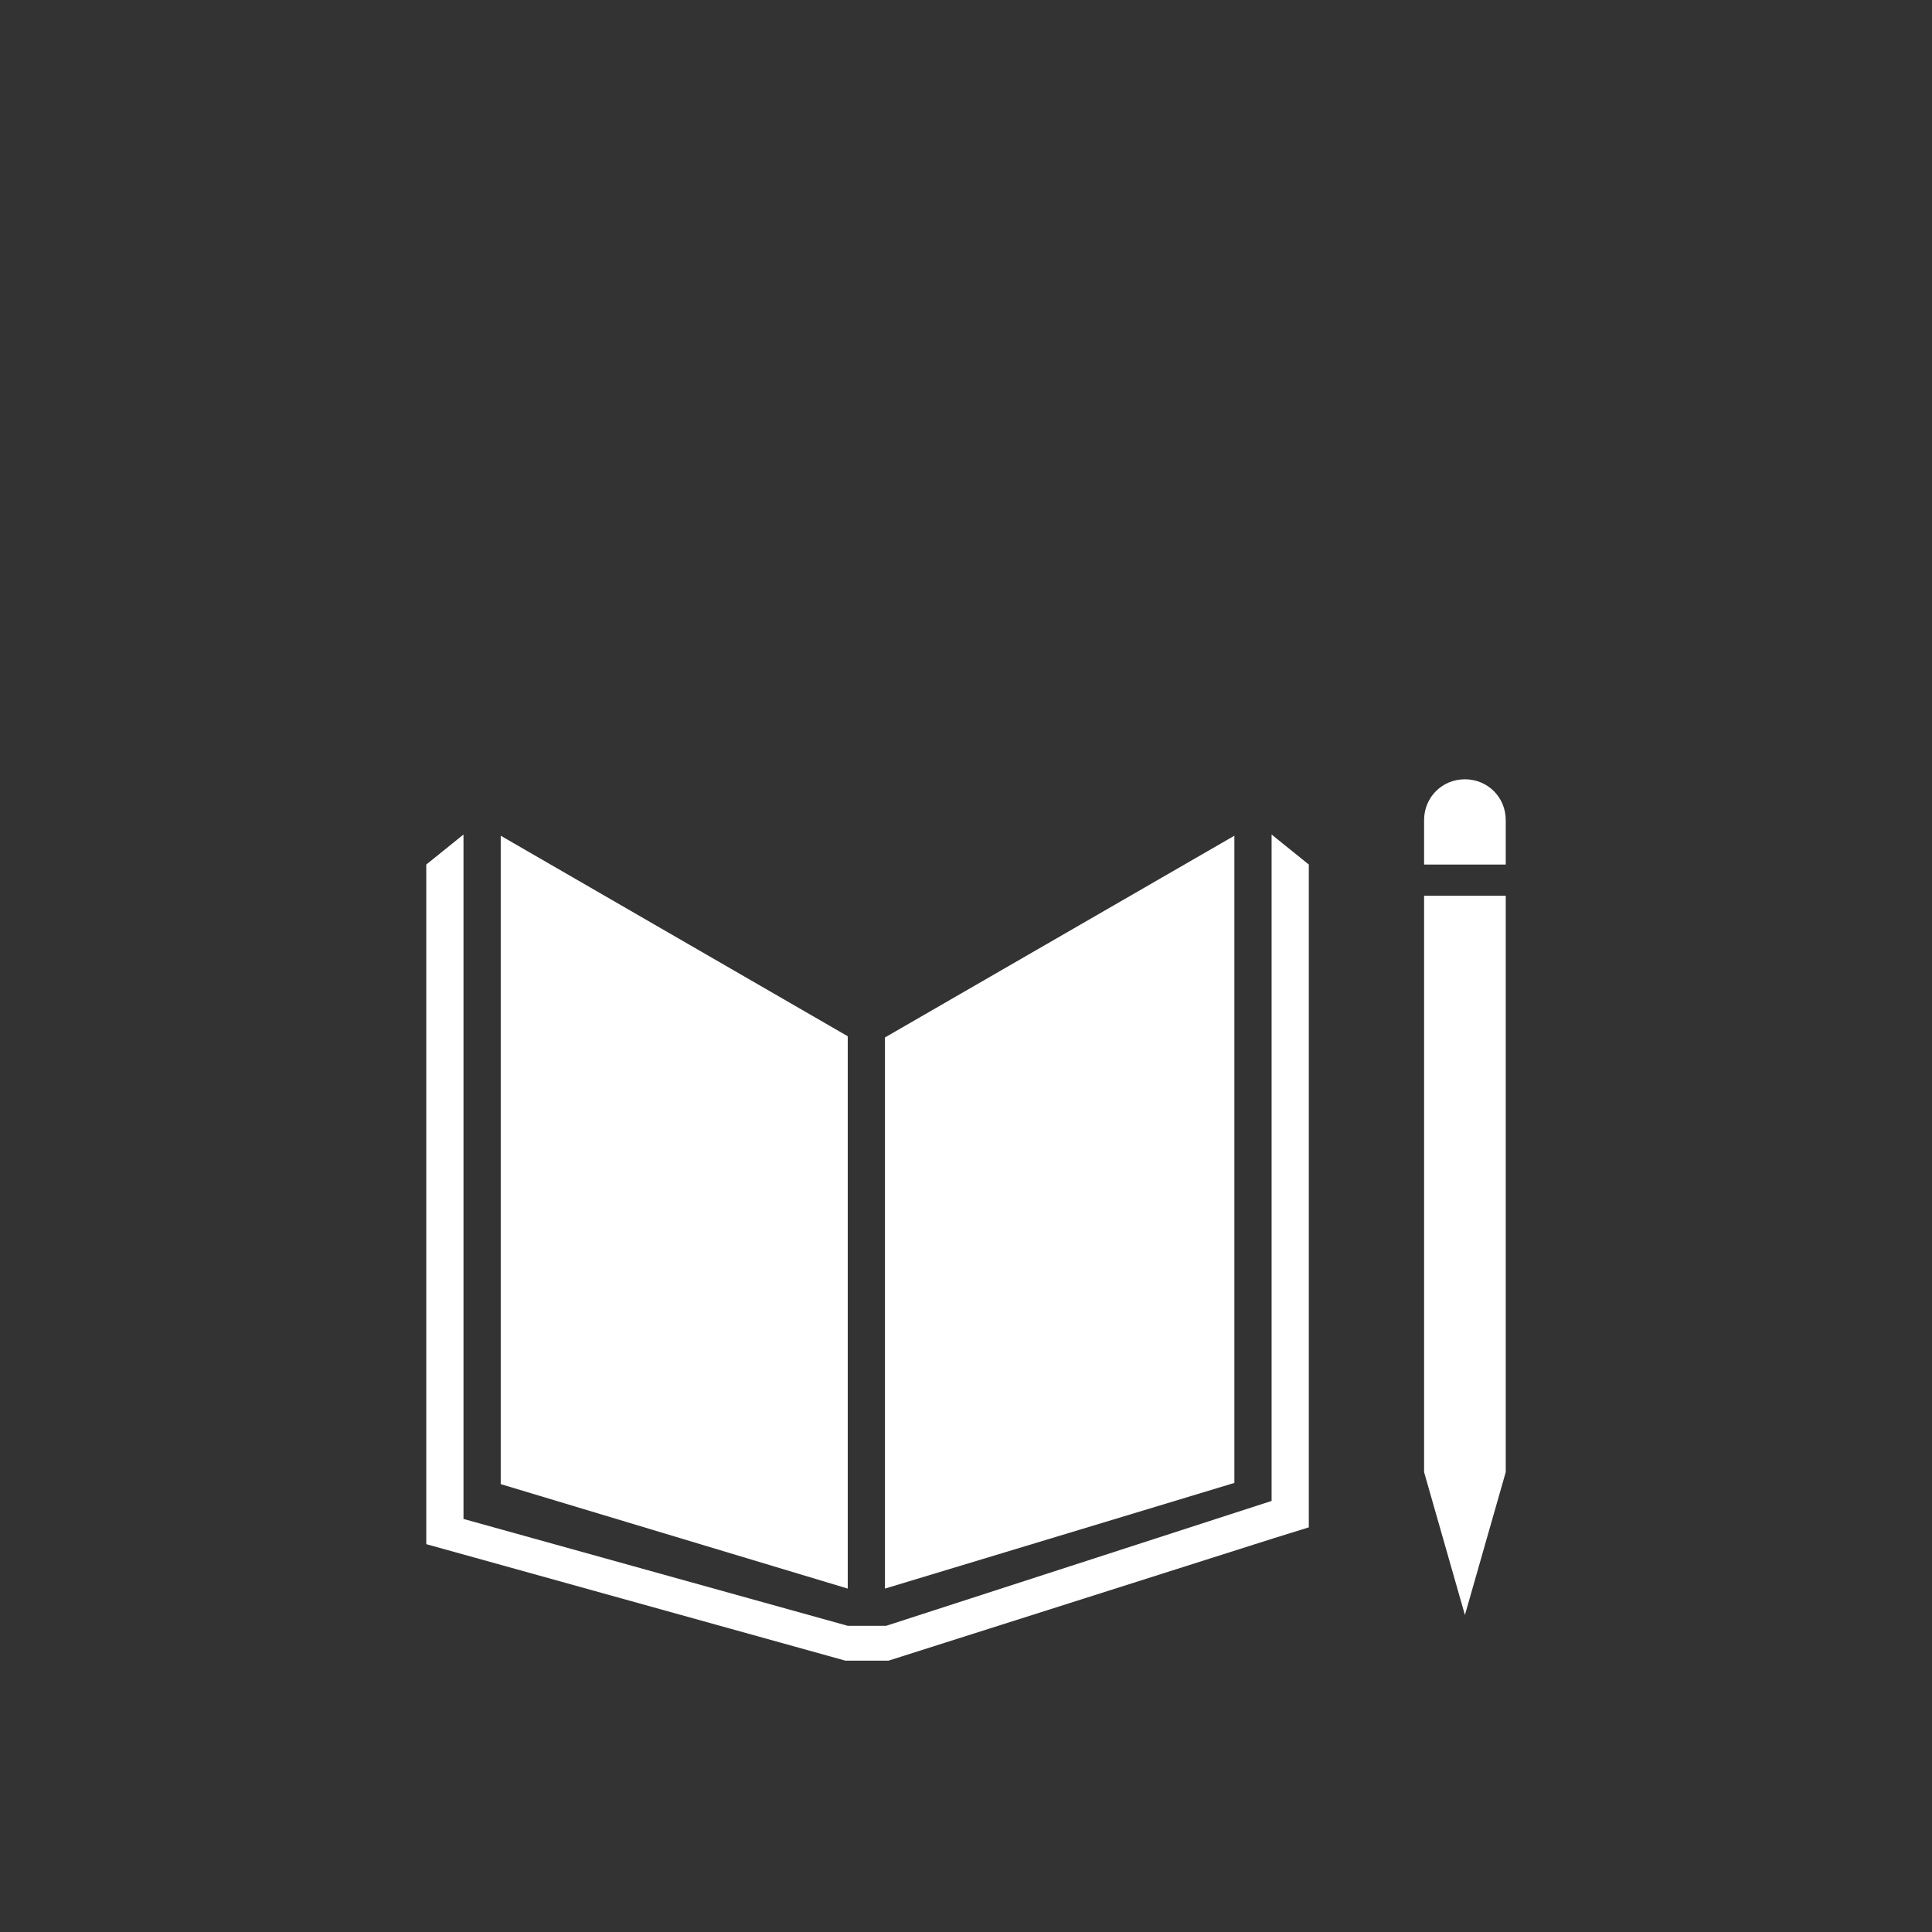
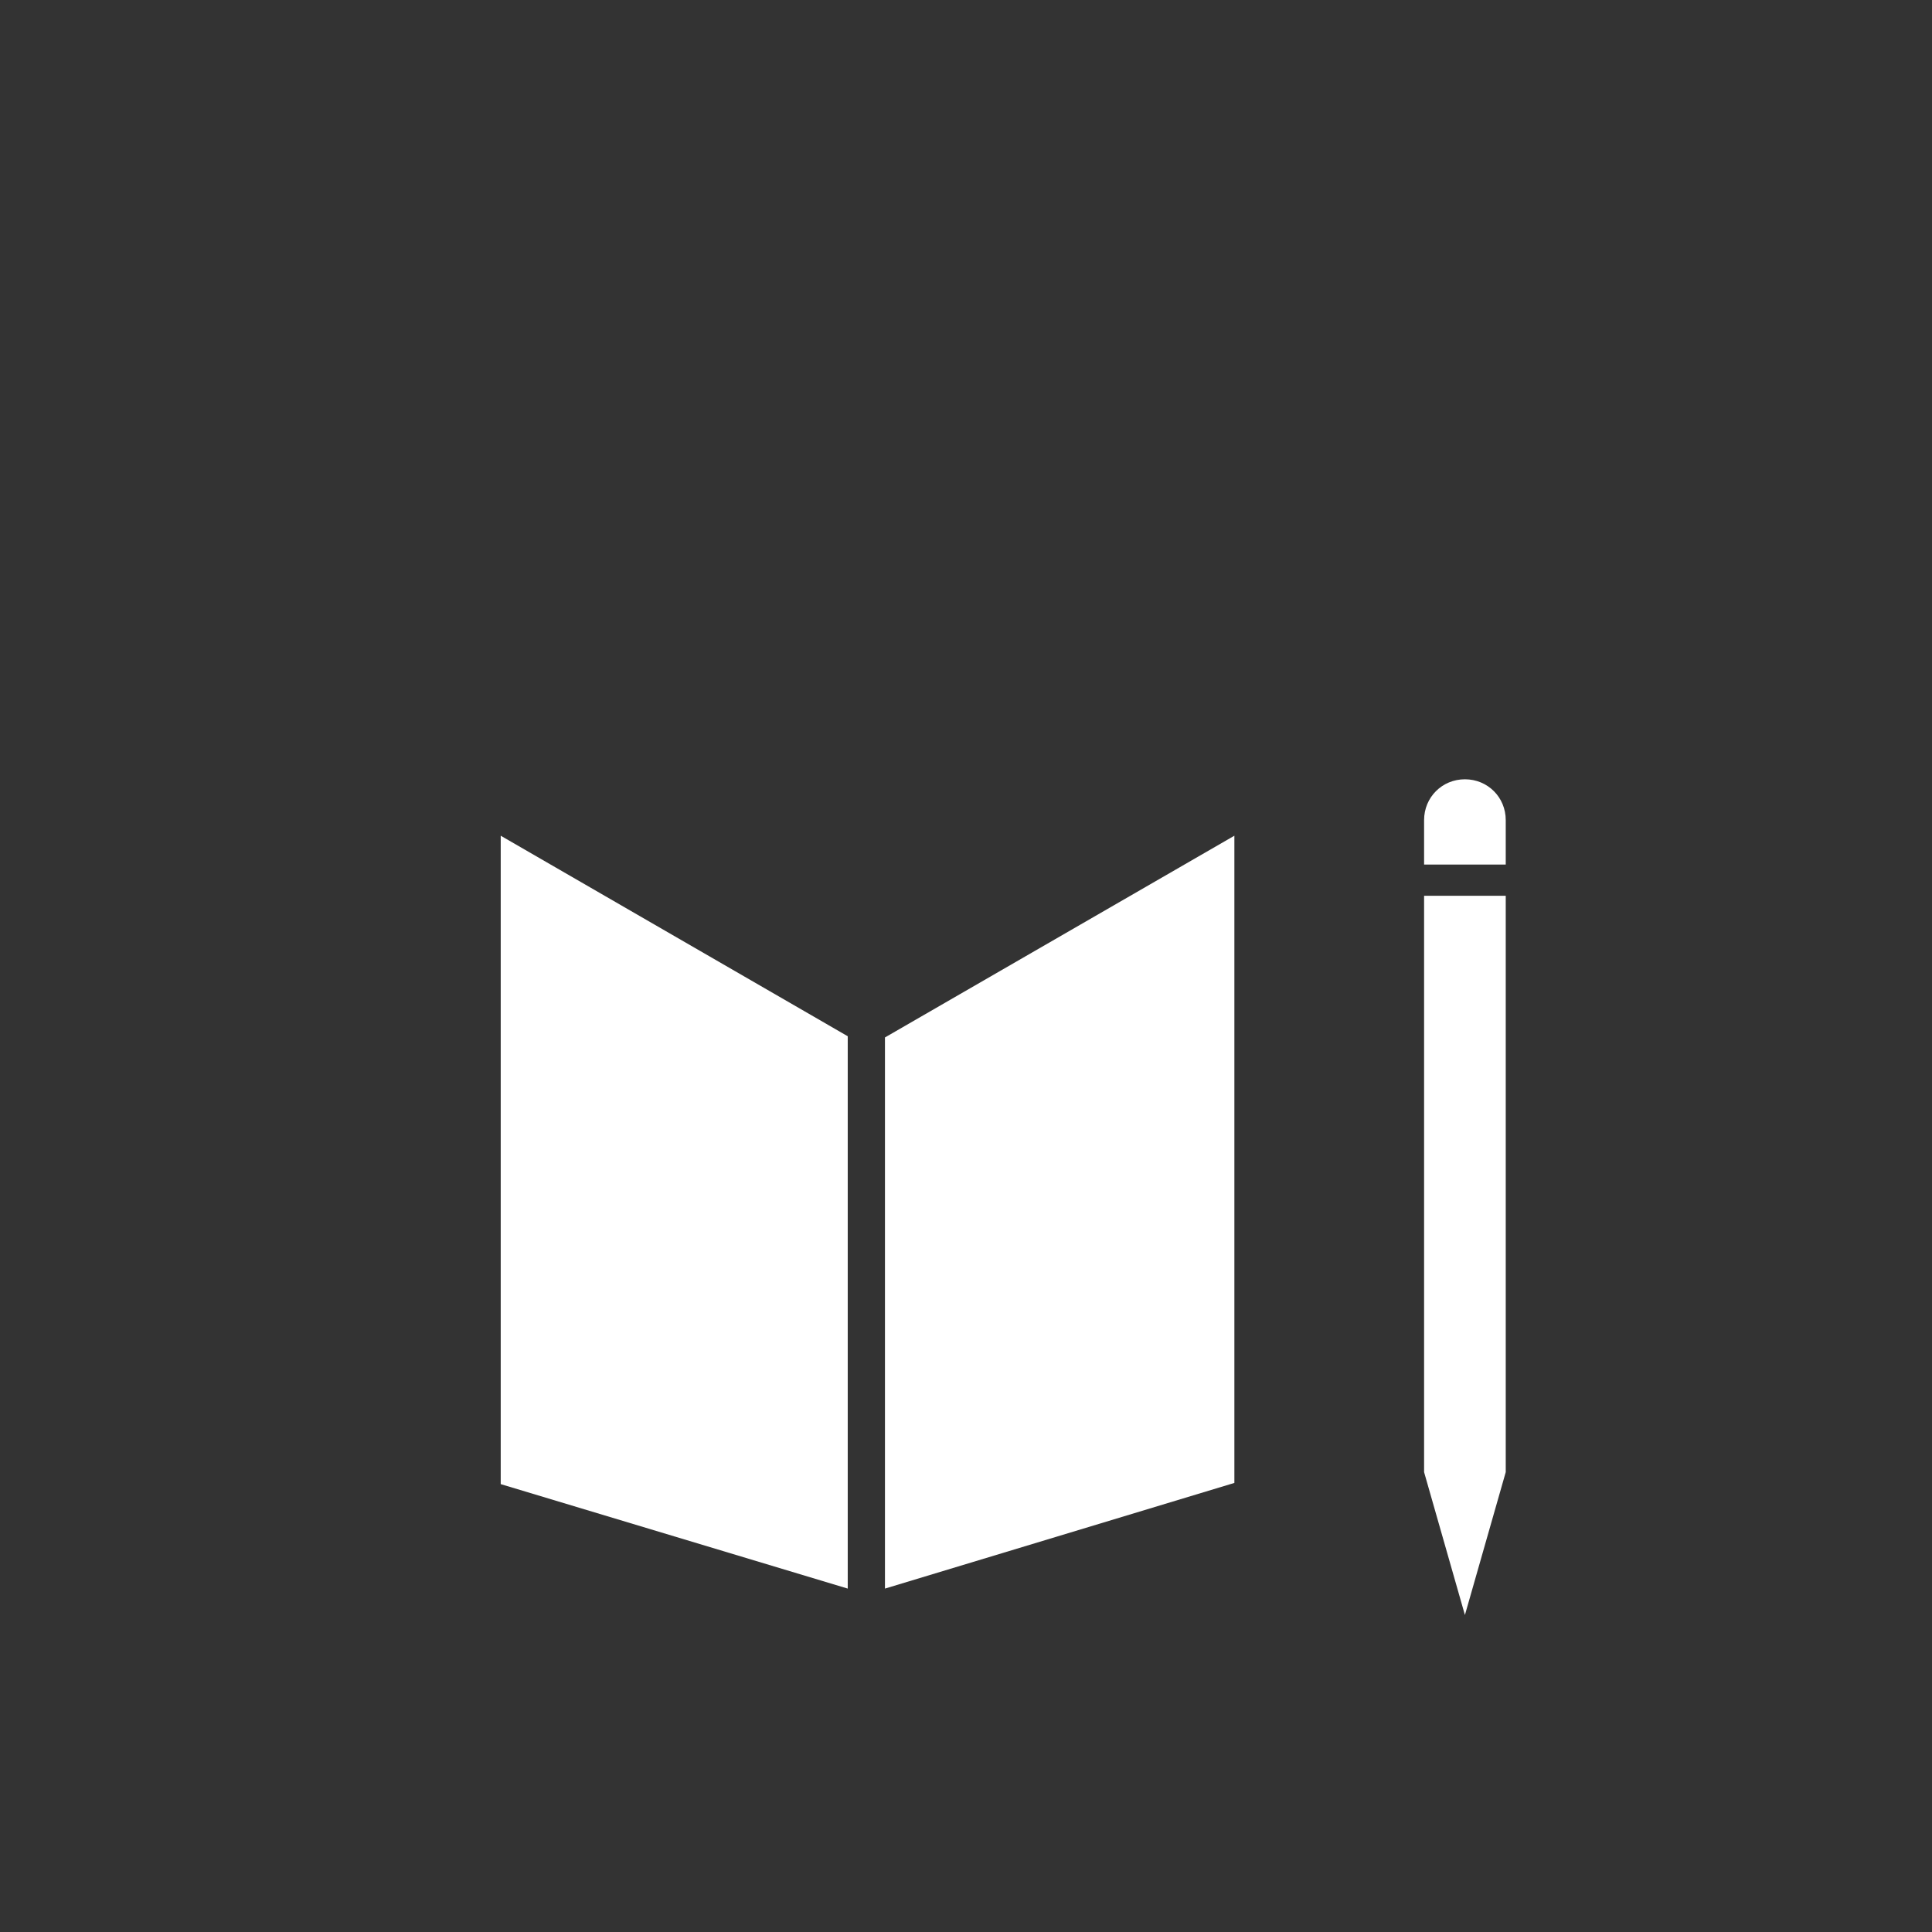
<svg xmlns="http://www.w3.org/2000/svg" width="168px" height="168px" viewBox="0 0 168 168" version="1.1">
  <rect x="0" y="0" width="168" height="168" fill="#333333" stroke="none" />
  <title>educación de calidad</title>
  <g id="educación-de-calidad" stroke="none" stroke-width="1" fill="none" fill-rule="evenodd">
    <g id="Group-13" transform="translate(37.067, 67.764)" fill="#FFFFFF" fill-rule="nonzero">
      <g id="Group-Copy-3">
-         <path d="M36.649,22.344 L6.474,4.907 L6.474,61.29 L36.649,70.374 L36.649,22.344 Z M39.886,22.449 L39.886,70.374 L70.27,61.186 L70.27,4.907 L39.886,22.449 Z M93.867,3.55 C93.867,1.566 92.301,0 90.317,0 C88.333,0 86.767,1.566 86.767,3.55 L86.767,7.413 L93.867,7.413 L93.867,3.55 Z M87.707,60.246 L86.767,60.246 L90.317,72.671 L93.867,60.246 L93.032,60.246 L93.867,60.246 L93.867,10.128 L86.767,10.128 L86.767,60.246 L87.707,60.246 Z" id="Shape" />
-         <polygon id="Path" points="76.743 7.413 73.507 4.803 73.507 62.752 39.99 73.611 36.649 73.611 3.237 64.318 3.237 4.803 0 7.413 0 66.511 36.44 76.639 40.199 76.639 73.715 65.989 76.743 65.049" />
+         <path d="M36.649,22.344 L6.474,4.907 L6.474,61.29 L36.649,70.374 L36.649,22.344 Z M39.886,22.449 L39.886,70.374 L70.27,61.186 L70.27,4.907 L39.886,22.449 Z M93.867,3.55 C93.867,1.566 92.301,0 90.317,0 C88.333,0 86.767,1.566 86.767,3.55 L86.767,7.413 L93.867,7.413 L93.867,3.55 Z M87.707,60.246 L86.767,60.246 L90.317,72.671 L93.867,60.246 L93.032,60.246 L93.867,60.246 L93.867,10.128 L86.767,10.128 L86.767,60.246 L87.707,60.246 " id="Shape" />
      </g>
    </g>
  </g>
</svg>